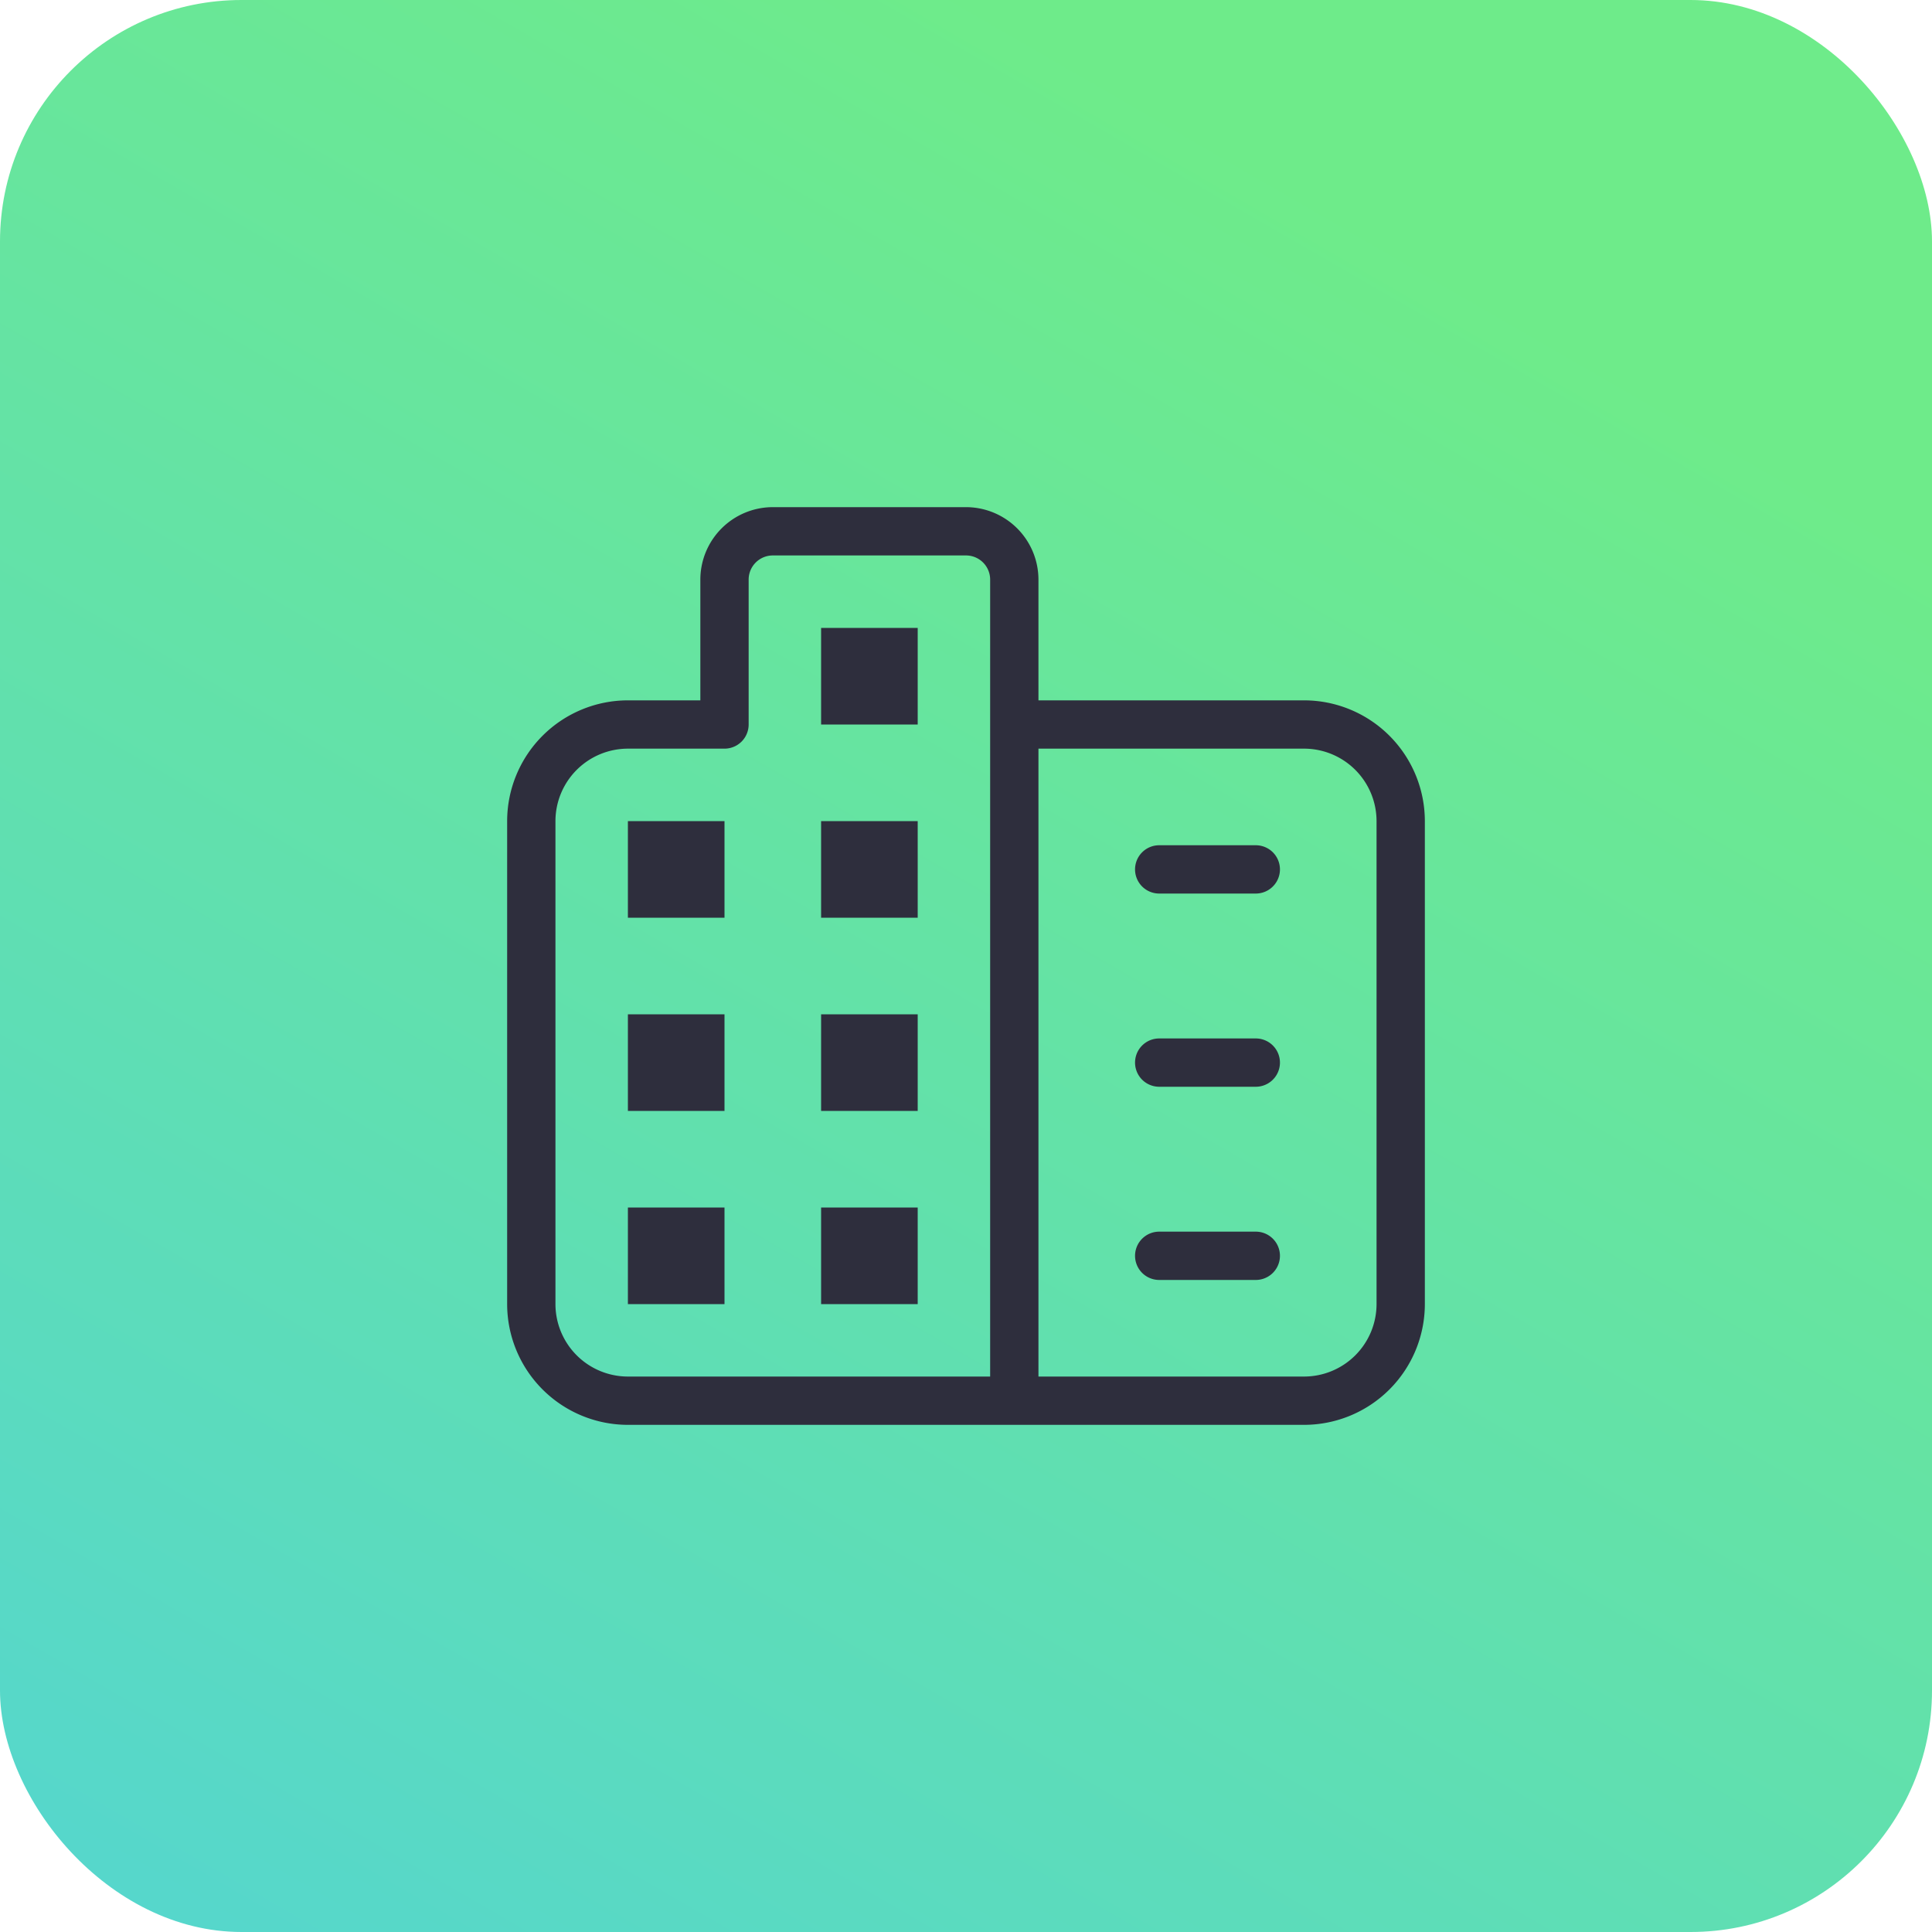
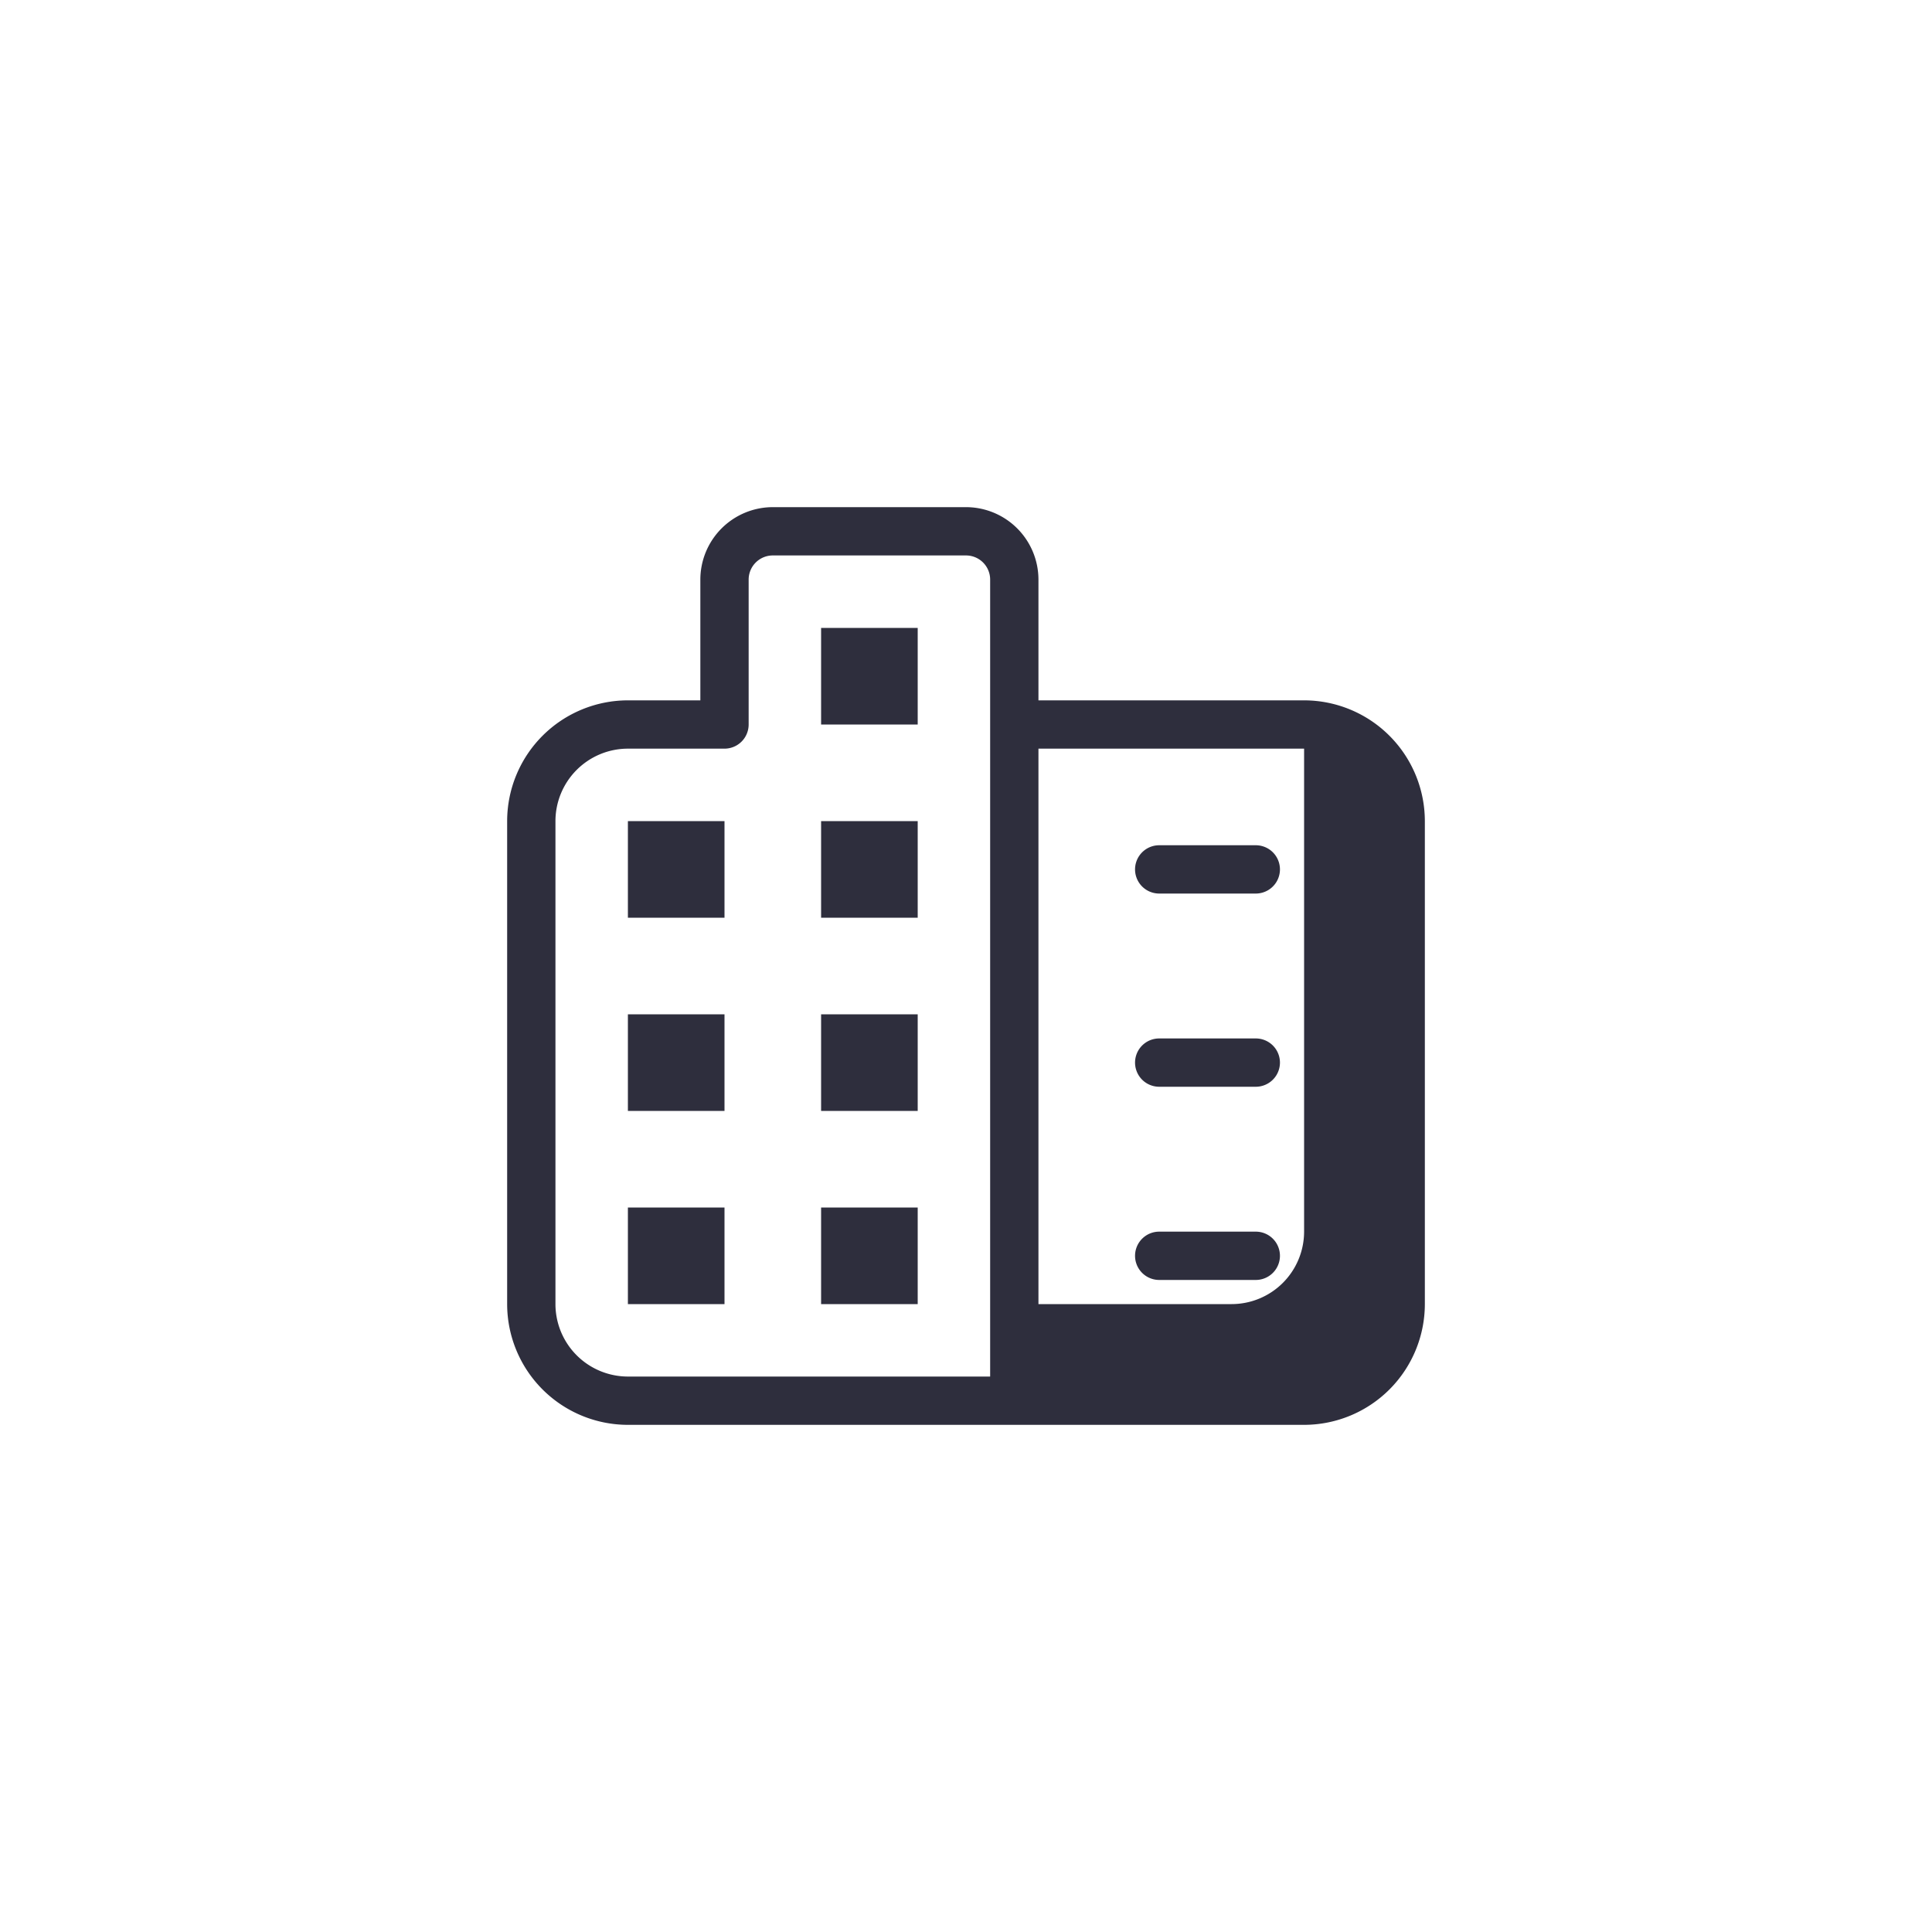
<svg xmlns="http://www.w3.org/2000/svg" width="80" height="80" viewBox="0 0 80 80">
  <defs>
    <linearGradient id="a" x1="50%" x2="-42.27%" y1="0%" y2="159.65%">
      <stop offset="0%" stop-color="#6EEB8A" />
      <stop offset="100%" stop-color="#44C8FC" />
    </linearGradient>
    <filter id="b">
      <feColorMatrix in="SourceGraphic" values="0 0 0 0 0.18 0 0 0 0 0.18 0 0 0 0 0.239 0 0 0 1 0" />
    </filter>
  </defs>
  <g fill="none" fill-rule="evenodd">
-     <rect width="80" height="80" fill="url(#a)" rx="10" />
-     <path fill="#2E2E3D" fill-rule="nonzero" d="M0 13v20a5.005 5.005 0 0 0 5 5h28a5.005 5.005 0 0 0 5-5V13a5.005 5.005 0 0 0-5-5H22V3a3.003 3.003 0 0 0-3-3h-8a3.003 3.003 0 0 0-3 3v5H5a5.005 5.005 0 0 0-5 5zm33-3a3.003 3.003 0 0 1 3 3v20a3.003 3.003 0 0 1-3 3H22V10h11zM2 13a3.003 3.003 0 0 1 3-3h4a1 1 0 0 0 1-1V3a1 1 0 0 1 1-1h8a1 1 0 0 1 1 1v33H5a3.003 3.003 0 0 1-3-3V13zm7 4H5v-4h4v4zm8 0h-4v-4h4v4zm0-8h-4V5h4v4zM9 25H5v-4h4v4zm8 0h-4v-4h4v4zm-8 8H5v-4h4v4zm8 0h-4v-4h4v4zm9-18a1 1 0 0 1 1-1h4a1 1 0 0 1 0 2h-4a1 1 0 0 1-1-1zm0 8a1 1 0 0 1 1-1h4a1 1 0 0 1 0 2h-4a1 1 0 0 1-1-1zm0 8a1 1 0 0 1 1-1h4a1 1 0 0 1 0 2h-4a1 1 0 0 1-1-1z" filter="" transform="translate(21 21)" />
+     <path fill="#2E2E3D" fill-rule="nonzero" d="M0 13v20a5.005 5.005 0 0 0 5 5h28a5.005 5.005 0 0 0 5-5V13a5.005 5.005 0 0 0-5-5H22V3a3.003 3.003 0 0 0-3-3h-8a3.003 3.003 0 0 0-3 3v5H5a5.005 5.005 0 0 0-5 5zm33-3v20a3.003 3.003 0 0 1-3 3H22V10h11zM2 13a3.003 3.003 0 0 1 3-3h4a1 1 0 0 0 1-1V3a1 1 0 0 1 1-1h8a1 1 0 0 1 1 1v33H5a3.003 3.003 0 0 1-3-3V13zm7 4H5v-4h4v4zm8 0h-4v-4h4v4zm0-8h-4V5h4v4zM9 25H5v-4h4v4zm8 0h-4v-4h4v4zm-8 8H5v-4h4v4zm8 0h-4v-4h4v4zm9-18a1 1 0 0 1 1-1h4a1 1 0 0 1 0 2h-4a1 1 0 0 1-1-1zm0 8a1 1 0 0 1 1-1h4a1 1 0 0 1 0 2h-4a1 1 0 0 1-1-1zm0 8a1 1 0 0 1 1-1h4a1 1 0 0 1 0 2h-4a1 1 0 0 1-1-1z" filter="" transform="translate(21 21)" />
  </g>
</svg>